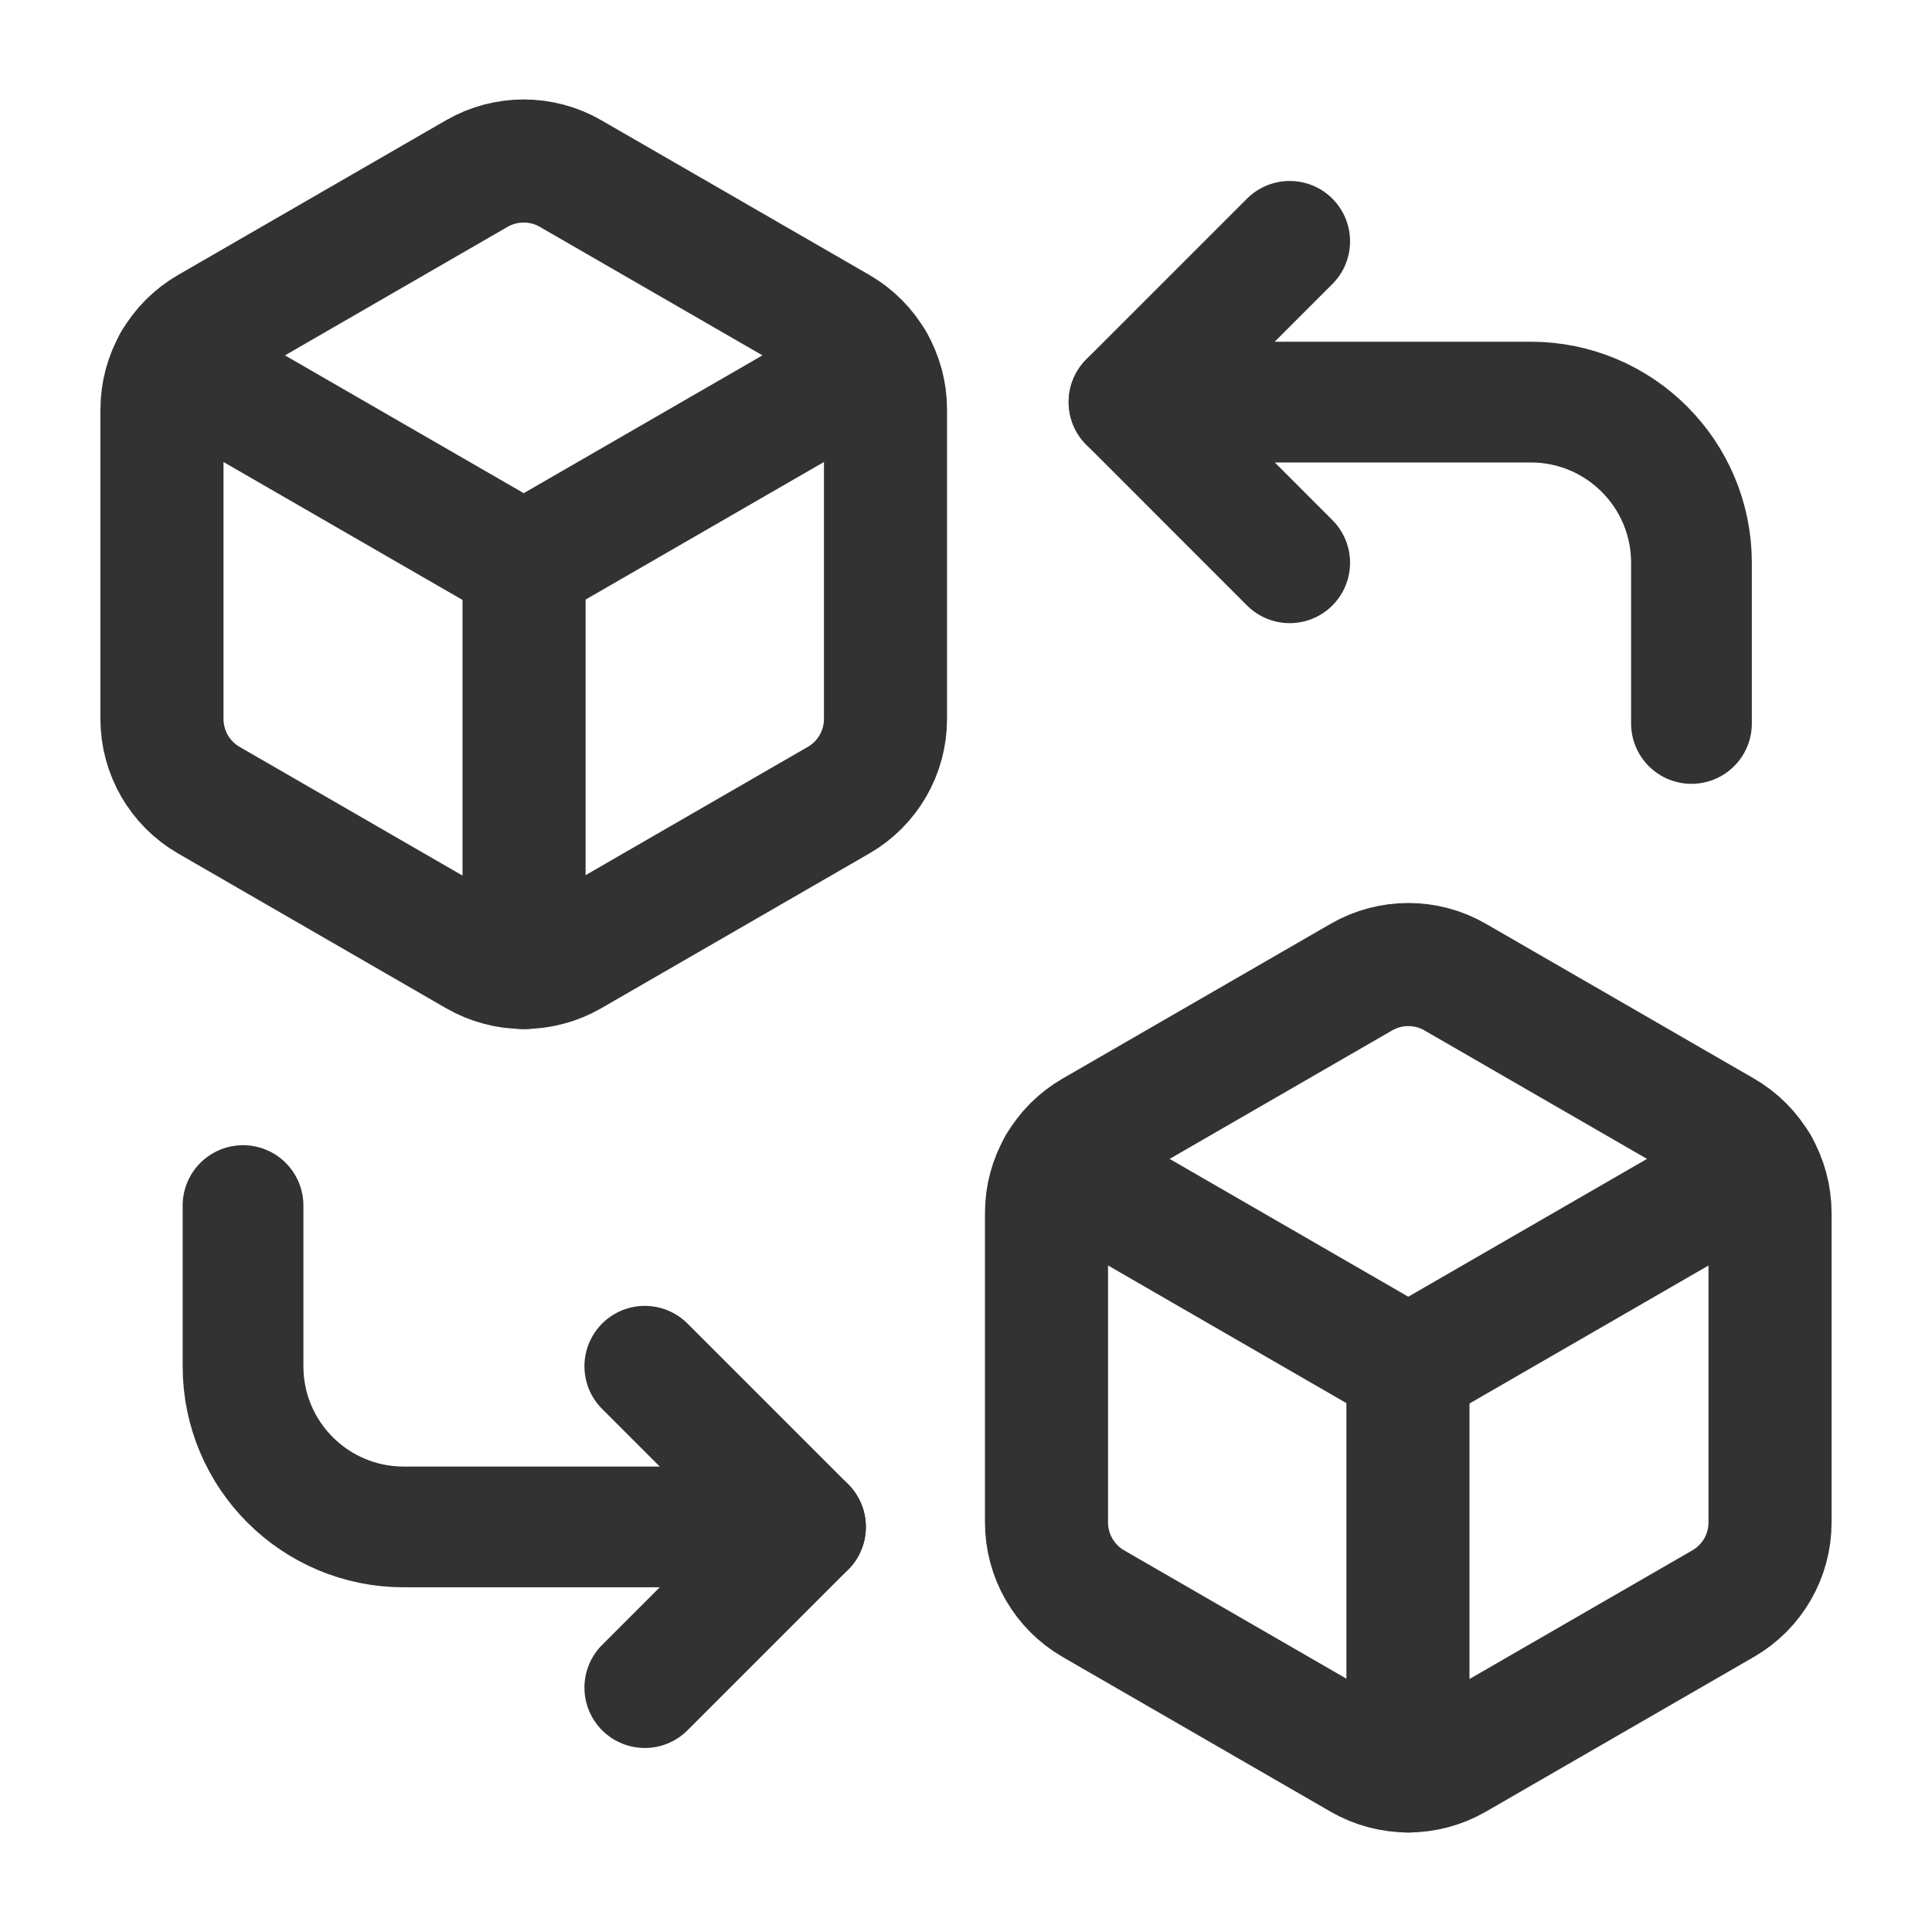
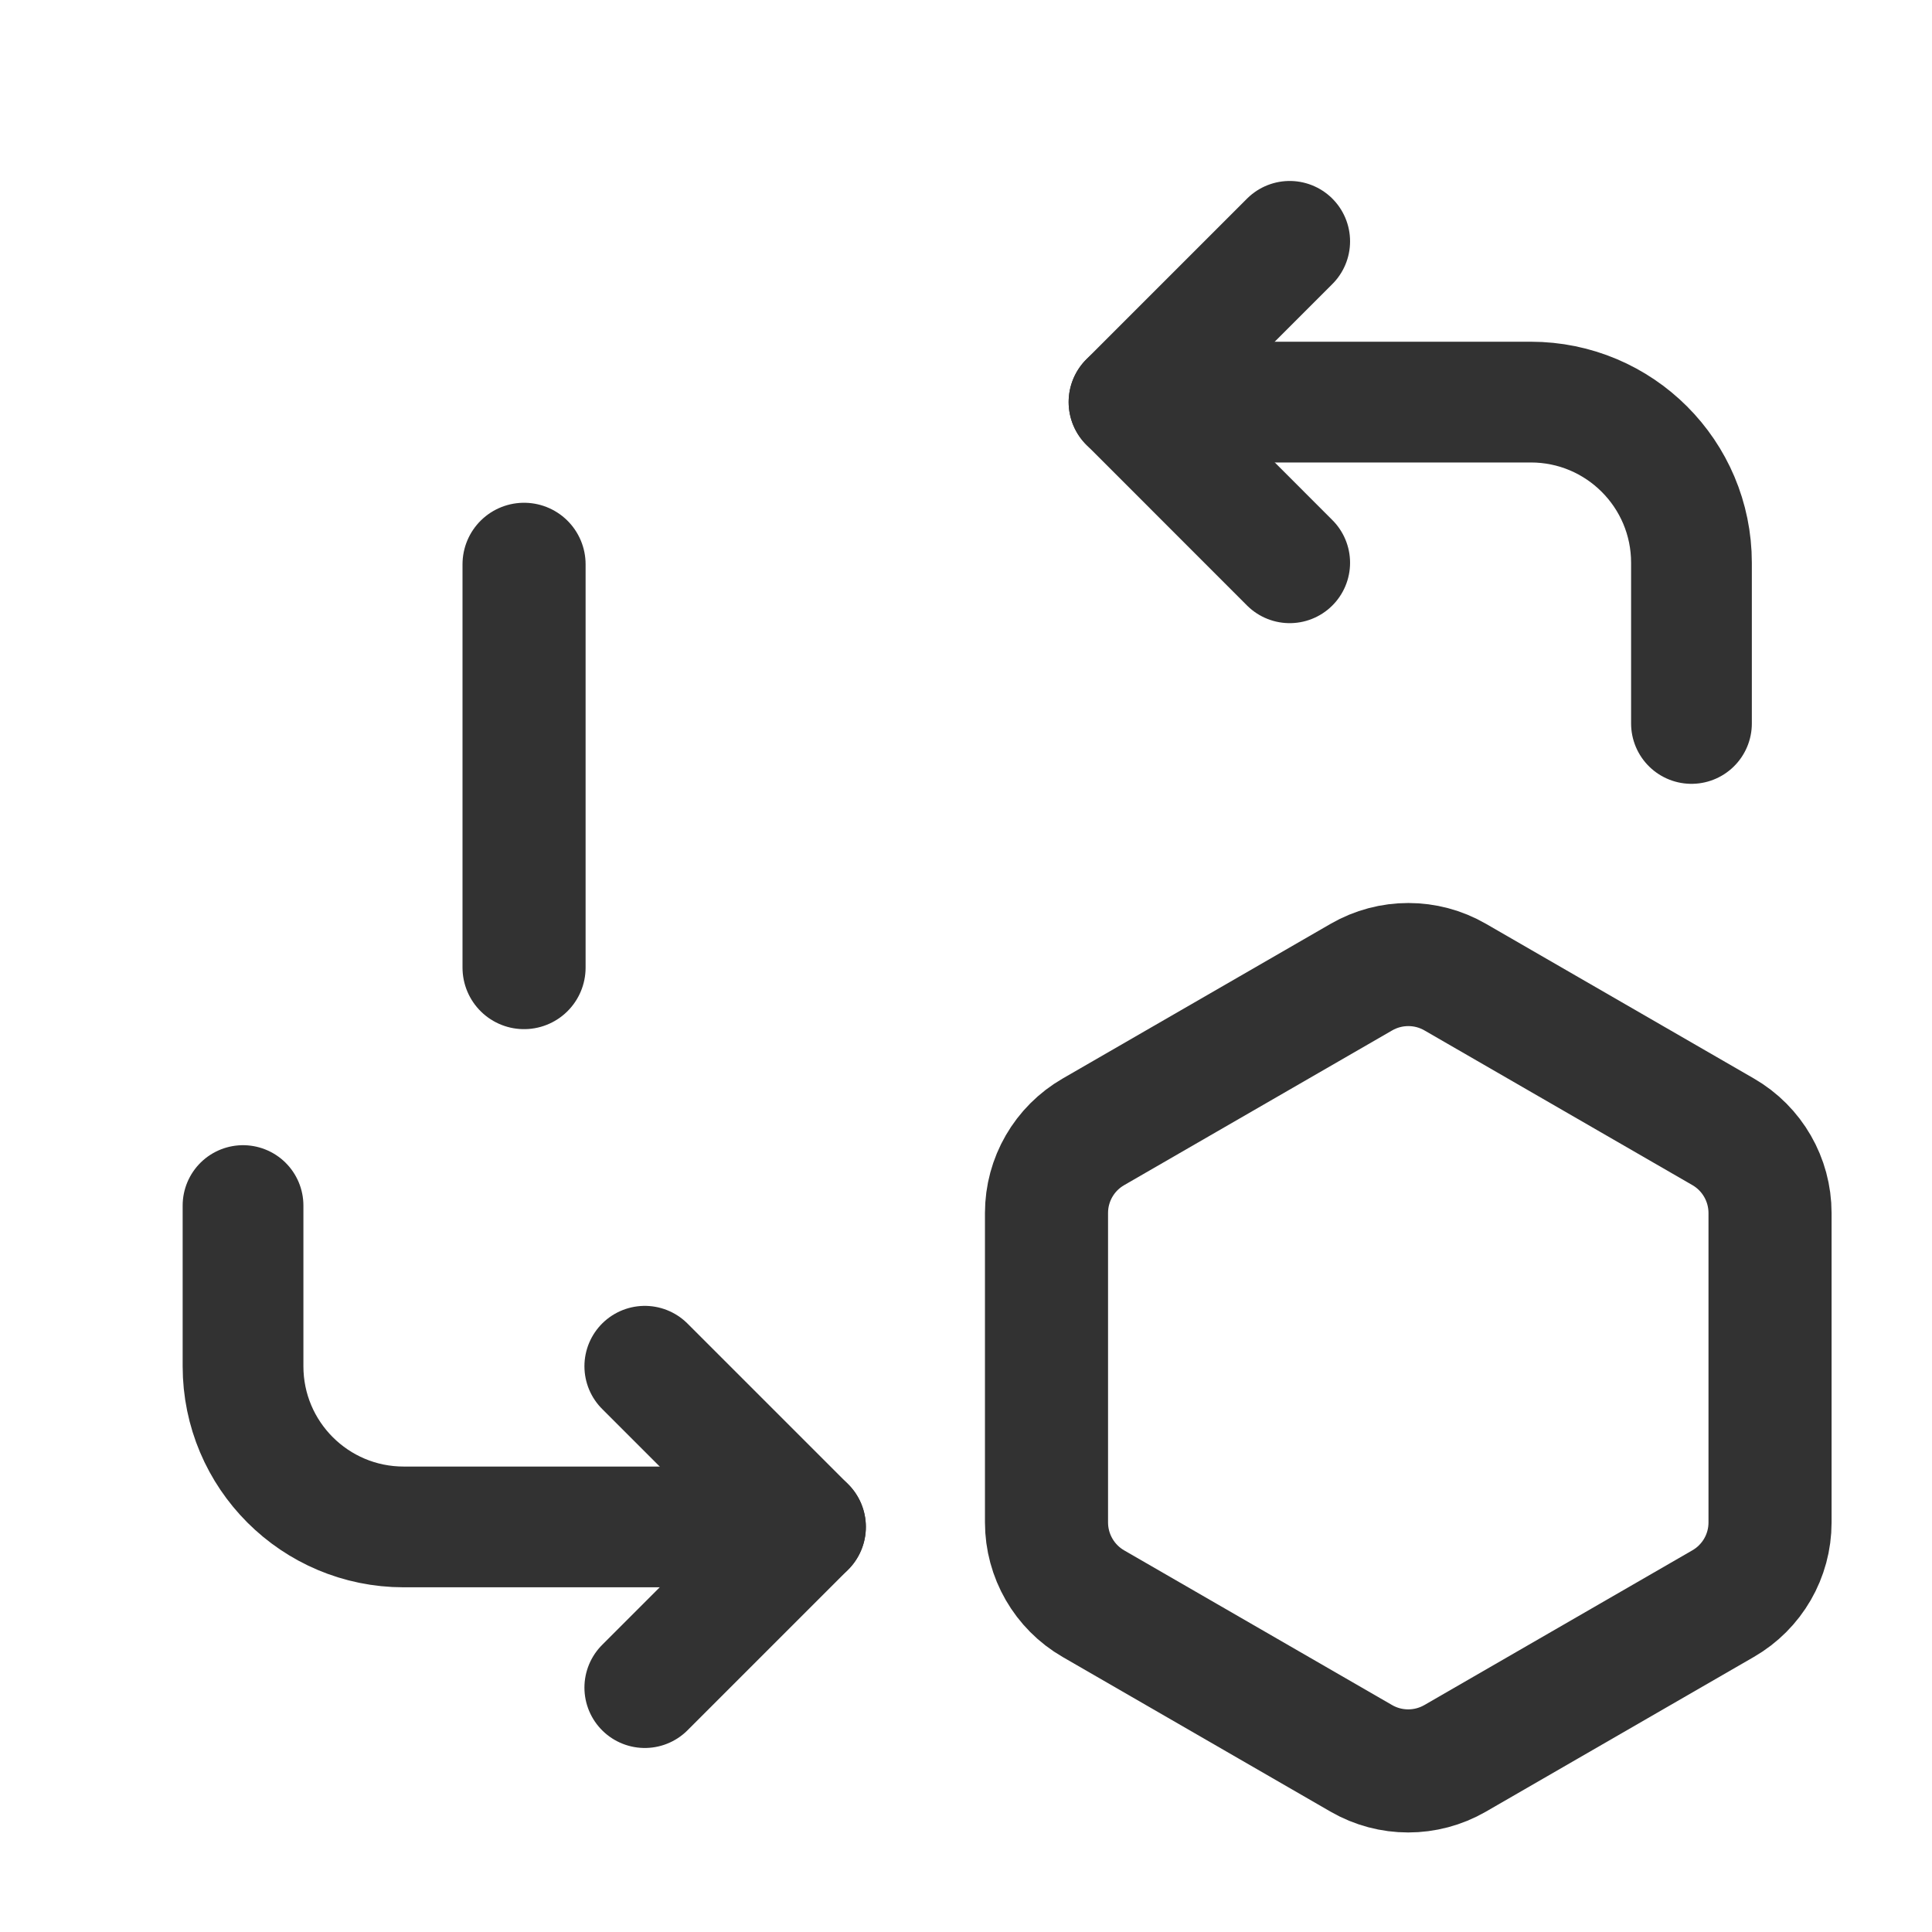
<svg xmlns="http://www.w3.org/2000/svg" viewBox="0 0 24 24">
  <g stroke-width="1.5" stroke-linejoin="round" stroke-linecap="round" stroke="#323232" fill="none">
    <path d="m8.01 16.972 1.996 1.996-1.996 1.996" />
    <path d="m3.019 14.976v1.996c0 1.103.894 1.996 1.996 1.996h4.991" />
    <path d="m21.012 8.987v-1.996c0-1.103-.894-1.996-1.996-1.996h-4.991" />
    <path d="m16.021 6.991-1.996-1.997 1.996-1.996" />
    <g stroke-width="1.529">
-       <path fill-rule="evenodd" d="m11 8.931v-3.844c0-.416-.222-.801-.582-1.009l-3.33-1.922c-.36-.208-.804-.208-1.165 0l-3.329 1.922c-.36.208-.582.593-.582 1.009v3.844c0 .416.222.801.582 1.009l3.329 1.922c.36.208.804.208 1.165 0l3.329-1.922c.361-.208.583-.593.583-1.009z" />
-       <path d="m2.167 4.505 4.339 2.504 4.338-2.504" />
      <path d="m6.51 7.01v5.01" />
      <path fill-rule="evenodd" d="m21.988 18.913v-3.844c0-.416-.222-.801-.582-1.009l-3.329-1.922c-.36-.208-.804-.208-1.165 0l-3.329 1.922c-.361.208-.583.592-.583 1.008v3.844c0 .416.222.801.582 1.009l3.329 1.922c.36.208.804.208 1.165 0l3.329-1.922c.361-.208.583-.592.583-1.008z" />
-       <path d="m13.156 14.486 4.338 2.505 4.339-2.505" />
-       <path d="m17.49 16.99v5.01" />
    </g>
  </g>
</svg>